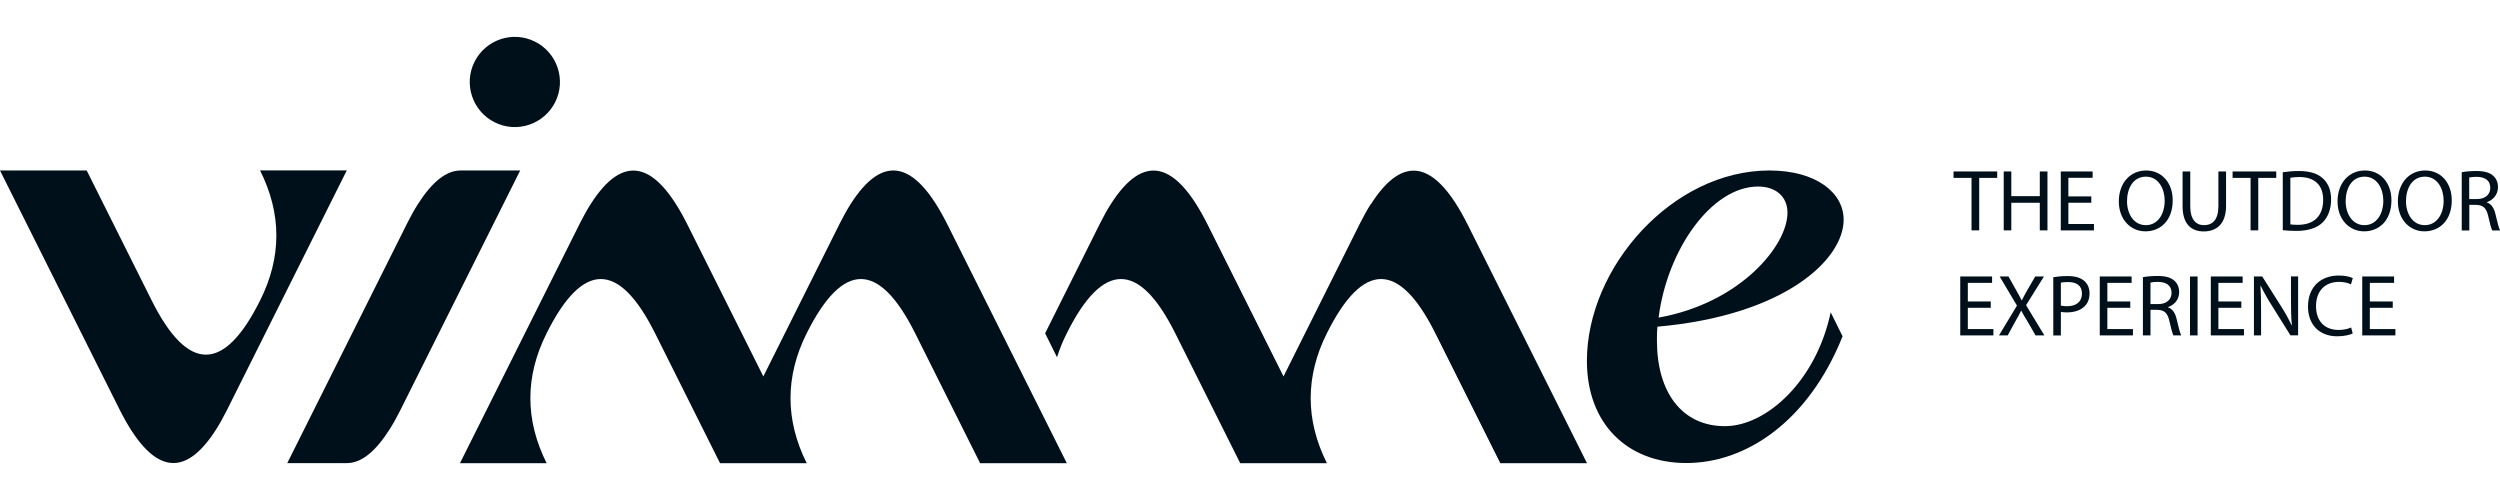
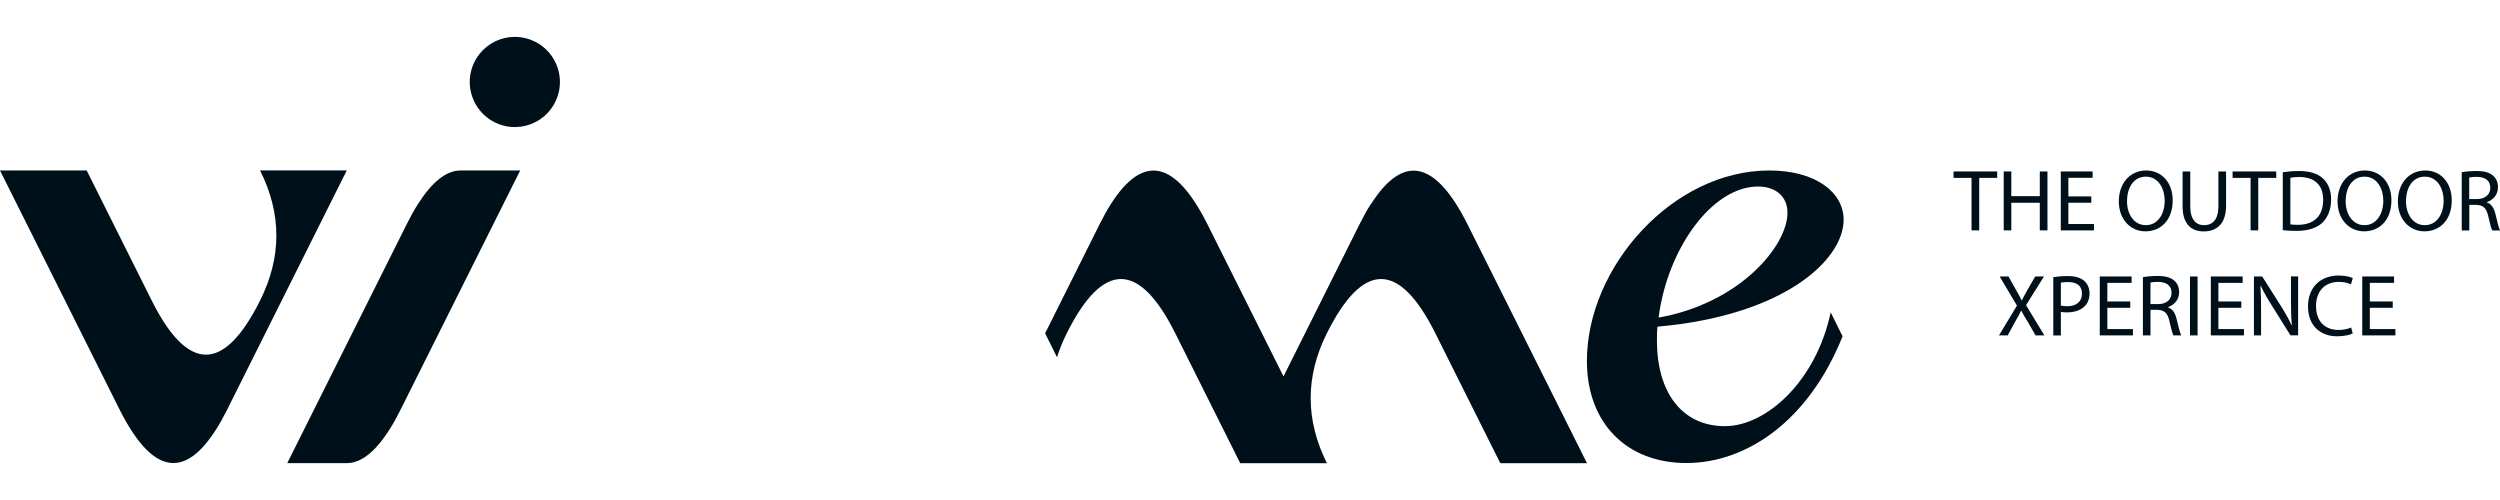
<svg xmlns="http://www.w3.org/2000/svg" id="Camada_1" viewBox="0 0 283.46 56.69">
  <defs>
    <style>      .st0 {        fill: #00101b;      }    </style>
  </defs>
  <g>
    <path class="st0" d="M52.23,19.33c-1.62,0-3.23,1.27-4.85,3.82h0c-.41.64-.8,1.35-1.2,2.14l-13.61,27.22h6.75c1.62,0,3.23-1.27,4.85-3.82h0c.41-.64.8-1.35,1.2-2.14l13.61-27.22h-6.75Z" />
    <path class="st0" d="M195.58,48.32c-4.86,0-7.71-3.82-7.71-9.7,0-.55,0-1.03.06-1.58,14.37-1.27,21.11-7.58,21.11-12.13,0-3.09-3.16-5.58-8.43-5.58-10.98,0-20.68,10.97-20.68,21.59,0,7.1,4.55,11.58,11.28,11.58s13.83-4.67,17.71-14.37l-1.35-2.72c-1.64,7.79-7.29,12.91-11.99,12.91ZM199.34,21.15c1.95,0,3.33,1.09,3.33,2.97,0,3.76-5.4,10.25-14.61,11.89.97-7.7,6-14.86,11.28-14.86Z" />
    <path class="st0" d="M29.49,19.33c2.46,4.92,2.46,9.83,0,14.74-4.09,8.19-8.19,8.19-12.29,0l-7.37-14.74H0l13.52,27.03c3.66,7.32,7.32,8.1,10.99,2.32h0c.41-.64.8-1.35,1.2-2.14l13.61-27.22h-9.83Z" />
-     <path class="st0" d="M107.43,25.47c-3.66-7.32-7.32-8.1-10.99-2.32h0c-.41.64-.8,1.35-1.2,2.14l-8.69,17.39-8.6-17.2c-3.66-7.32-7.32-8.1-10.99-2.32h0c-.41.64-.8,1.35-1.2,2.14l-13.61,27.22h9.83c-2.46-4.92-2.46-9.83,0-14.74,4.09-8.19,8.19-8.19,12.29,0l7.37,14.74h9.83c-1.23-2.46-1.84-4.92-1.84-7.37s.61-4.92,1.84-7.37c4.09-8.19,8.19-8.19,12.29,0l7.37,14.74h9.83l-4.92-9.83-8.6-17.2Z" />
    <path class="st0" d="M155.42,23.15h0c-.41.64-.8,1.35-1.2,2.14l-8.69,17.39-8.6-17.2c-3.66-7.32-7.32-8.1-10.99-2.32h0c-.41.64-.8,1.35-1.2,2.14l-6.24,12.49,1.35,2.72c.28-.91.65-1.82,1.11-2.73,4.09-8.19,8.19-8.19,12.29,0l7.37,14.74h9.83c-1.23-2.46-1.84-4.92-1.84-7.37s.61-4.92,1.84-7.37c4.09-8.19,8.19-8.19,12.29,0l7.37,14.74h9.83l-13.52-27.03c-3.66-7.32-7.32-8.1-10.99-2.32Z" />
    <path class="st0" d="M56.09,13.87c2.52,1.26,5.59.24,6.86-2.29,1.26-2.52.24-5.59-2.29-6.86-2.52-1.26-5.59-.24-6.86,2.29-1.26,2.52-.24,5.59,2.29,6.86Z" />
  </g>
  <g>
    <path class="st0" d="M223.53,20.17h-2.03v-.73h4.95v.73h-2.04v5.95h-.87v-5.95Z" />
    <path class="st0" d="M228.05,19.44v2.8h3.23v-2.8h.87v6.68h-.87v-3.13h-3.23v3.13h-.86v-6.68h.86Z" />
    <path class="st0" d="M237.12,22.99h-2.6v2.41h2.9v.72h-3.76v-6.68h3.61v.72h-2.75v2.11h2.6v.71Z" />
    <path class="st0" d="M246.35,22.71c0,2.3-1.4,3.52-3.1,3.52s-3.01-1.37-3.01-3.39c0-2.12,1.32-3.51,3.1-3.51s3.01,1.4,3.01,3.38ZM241.17,22.82c0,1.43.77,2.71,2.13,2.71s2.14-1.26,2.14-2.78c0-1.33-.69-2.72-2.13-2.72s-2.14,1.32-2.14,2.79Z" />
    <path class="st0" d="M248.34,19.44v3.96c0,1.5.66,2.13,1.56,2.13.99,0,1.63-.65,1.63-2.13v-3.96h.87v3.9c0,2.05-1.08,2.9-2.53,2.9-1.37,0-2.4-.78-2.4-2.86v-3.94h.87Z" />
    <path class="st0" d="M255.17,20.17h-2.03v-.73h4.95v.73h-2.04v5.95h-.87v-5.95Z" />
    <path class="st0" d="M258.83,19.53c.53-.08,1.15-.14,1.83-.14,1.24,0,2.12.29,2.71.83.6.55.94,1.32.94,2.4s-.34,1.98-.96,2.6c-.62.62-1.66.96-2.95.96-.61,0-1.13-.03-1.57-.08v-6.57ZM259.69,25.44c.22.04.54.05.87.05,1.84,0,2.85-1.03,2.85-2.84,0-1.58-.88-2.58-2.71-2.58-.45,0-.78.04-1.01.09v5.28Z" />
    <path class="st0" d="M271.15,22.71c0,2.3-1.4,3.52-3.1,3.52s-3.01-1.37-3.01-3.39c0-2.12,1.32-3.51,3.1-3.51s3.01,1.4,3.01,3.38ZM265.96,22.82c0,1.43.77,2.71,2.13,2.71s2.14-1.26,2.14-2.78c0-1.33-.69-2.72-2.13-2.72s-2.14,1.32-2.14,2.79Z" />
    <path class="st0" d="M277.99,22.71c0,2.3-1.4,3.52-3.1,3.52s-3.01-1.37-3.01-3.39c0-2.12,1.32-3.51,3.1-3.51s3.01,1.4,3.01,3.38ZM272.8,22.82c0,1.43.77,2.71,2.13,2.71s2.14-1.26,2.14-2.78c0-1.33-.69-2.72-2.13-2.72s-2.14,1.32-2.14,2.79Z" />
    <path class="st0" d="M279.11,19.53c.44-.09,1.06-.14,1.66-.14.92,0,1.52.17,1.93.55.34.3.53.75.53,1.27,0,.88-.56,1.47-1.26,1.71v.03c.52.18.82.65.98,1.35.22.93.38,1.58.52,1.83h-.89c-.11-.19-.26-.76-.45-1.6-.2-.92-.56-1.27-1.34-1.3h-.81v2.9h-.86v-6.59ZM279.97,22.57h.88c.92,0,1.51-.51,1.51-1.27,0-.86-.62-1.24-1.54-1.25-.42,0-.71.04-.85.08v2.44Z" />
-     <path class="st0" d="M225.72,34.9h-2.6v2.41h2.9v.72h-3.76v-6.68h3.61v.72h-2.75v2.11h2.6v.71Z" />
    <path class="st0" d="M230.8,38.03l-.85-1.48c-.35-.57-.57-.93-.77-1.32h-.02c-.19.39-.38.74-.72,1.33l-.8,1.47h-.99l2.04-3.38-1.96-3.3h1l.88,1.57c.25.44.44.77.61,1.13h.03c.19-.4.36-.7.6-1.13l.91-1.57h.99l-2.03,3.25,2.08,3.43h-1Z" />
    <path class="st0" d="M232.8,31.43c.42-.07.96-.13,1.66-.13.85,0,1.48.2,1.87.56.37.32.59.8.59,1.4s-.18,1.08-.52,1.43c-.46.49-1.2.73-2.04.73-.26,0-.5-.01-.69-.06v2.68h-.86v-6.6ZM233.67,34.65c.19.05.43.07.71.07,1.04,0,1.68-.51,1.68-1.43s-.62-1.31-1.58-1.31c-.38,0-.66.03-.81.07v2.6Z" />
    <path class="st0" d="M241.54,34.9h-2.6v2.41h2.9v.72h-3.76v-6.68h3.61v.72h-2.75v2.11h2.6v.71Z" />
    <path class="st0" d="M242.96,31.43c.44-.09,1.06-.14,1.66-.14.92,0,1.52.17,1.93.55.34.3.53.75.53,1.27,0,.88-.56,1.47-1.26,1.71v.03c.52.18.82.65.98,1.35.22.93.38,1.58.52,1.83h-.89c-.11-.19-.26-.76-.45-1.6-.2-.92-.56-1.27-1.34-1.3h-.81v2.9h-.86v-6.59ZM243.83,34.48h.88c.92,0,1.51-.51,1.51-1.27,0-.86-.62-1.24-1.54-1.25-.42,0-.71.04-.85.08v2.44Z" />
    <path class="st0" d="M249.17,31.35v6.68h-.86v-6.68h.86Z" />
    <path class="st0" d="M254.13,34.9h-2.6v2.41h2.9v.72h-3.76v-6.68h3.61v.72h-2.75v2.11h2.6v.71Z" />
    <path class="st0" d="M255.56,38.03v-6.68h.94l2.14,3.38c.5.78.88,1.49,1.2,2.17h.02c-.08-.9-.1-1.72-.1-2.76v-2.8h.81v6.68h-.87l-2.12-3.39c-.47-.74-.91-1.51-1.25-2.23h-.03c.05.85.07,1.66.07,2.77v2.86h-.81Z" />
    <path class="st0" d="M266.76,37.81c-.32.16-.95.32-1.77.32-1.88,0-3.3-1.19-3.3-3.38s1.42-3.51,3.49-3.51c.83,0,1.36.18,1.59.3l-.21.7c-.33-.16-.79-.28-1.35-.28-1.57,0-2.61,1-2.61,2.76,0,1.64.94,2.69,2.57,2.69.53,0,1.06-.11,1.41-.28l.18.68Z" />
    <path class="st0" d="M271.3,34.9h-2.6v2.41h2.9v.72h-3.76v-6.68h3.61v.72h-2.75v2.11h2.6v.71Z" />
  </g>
</svg>